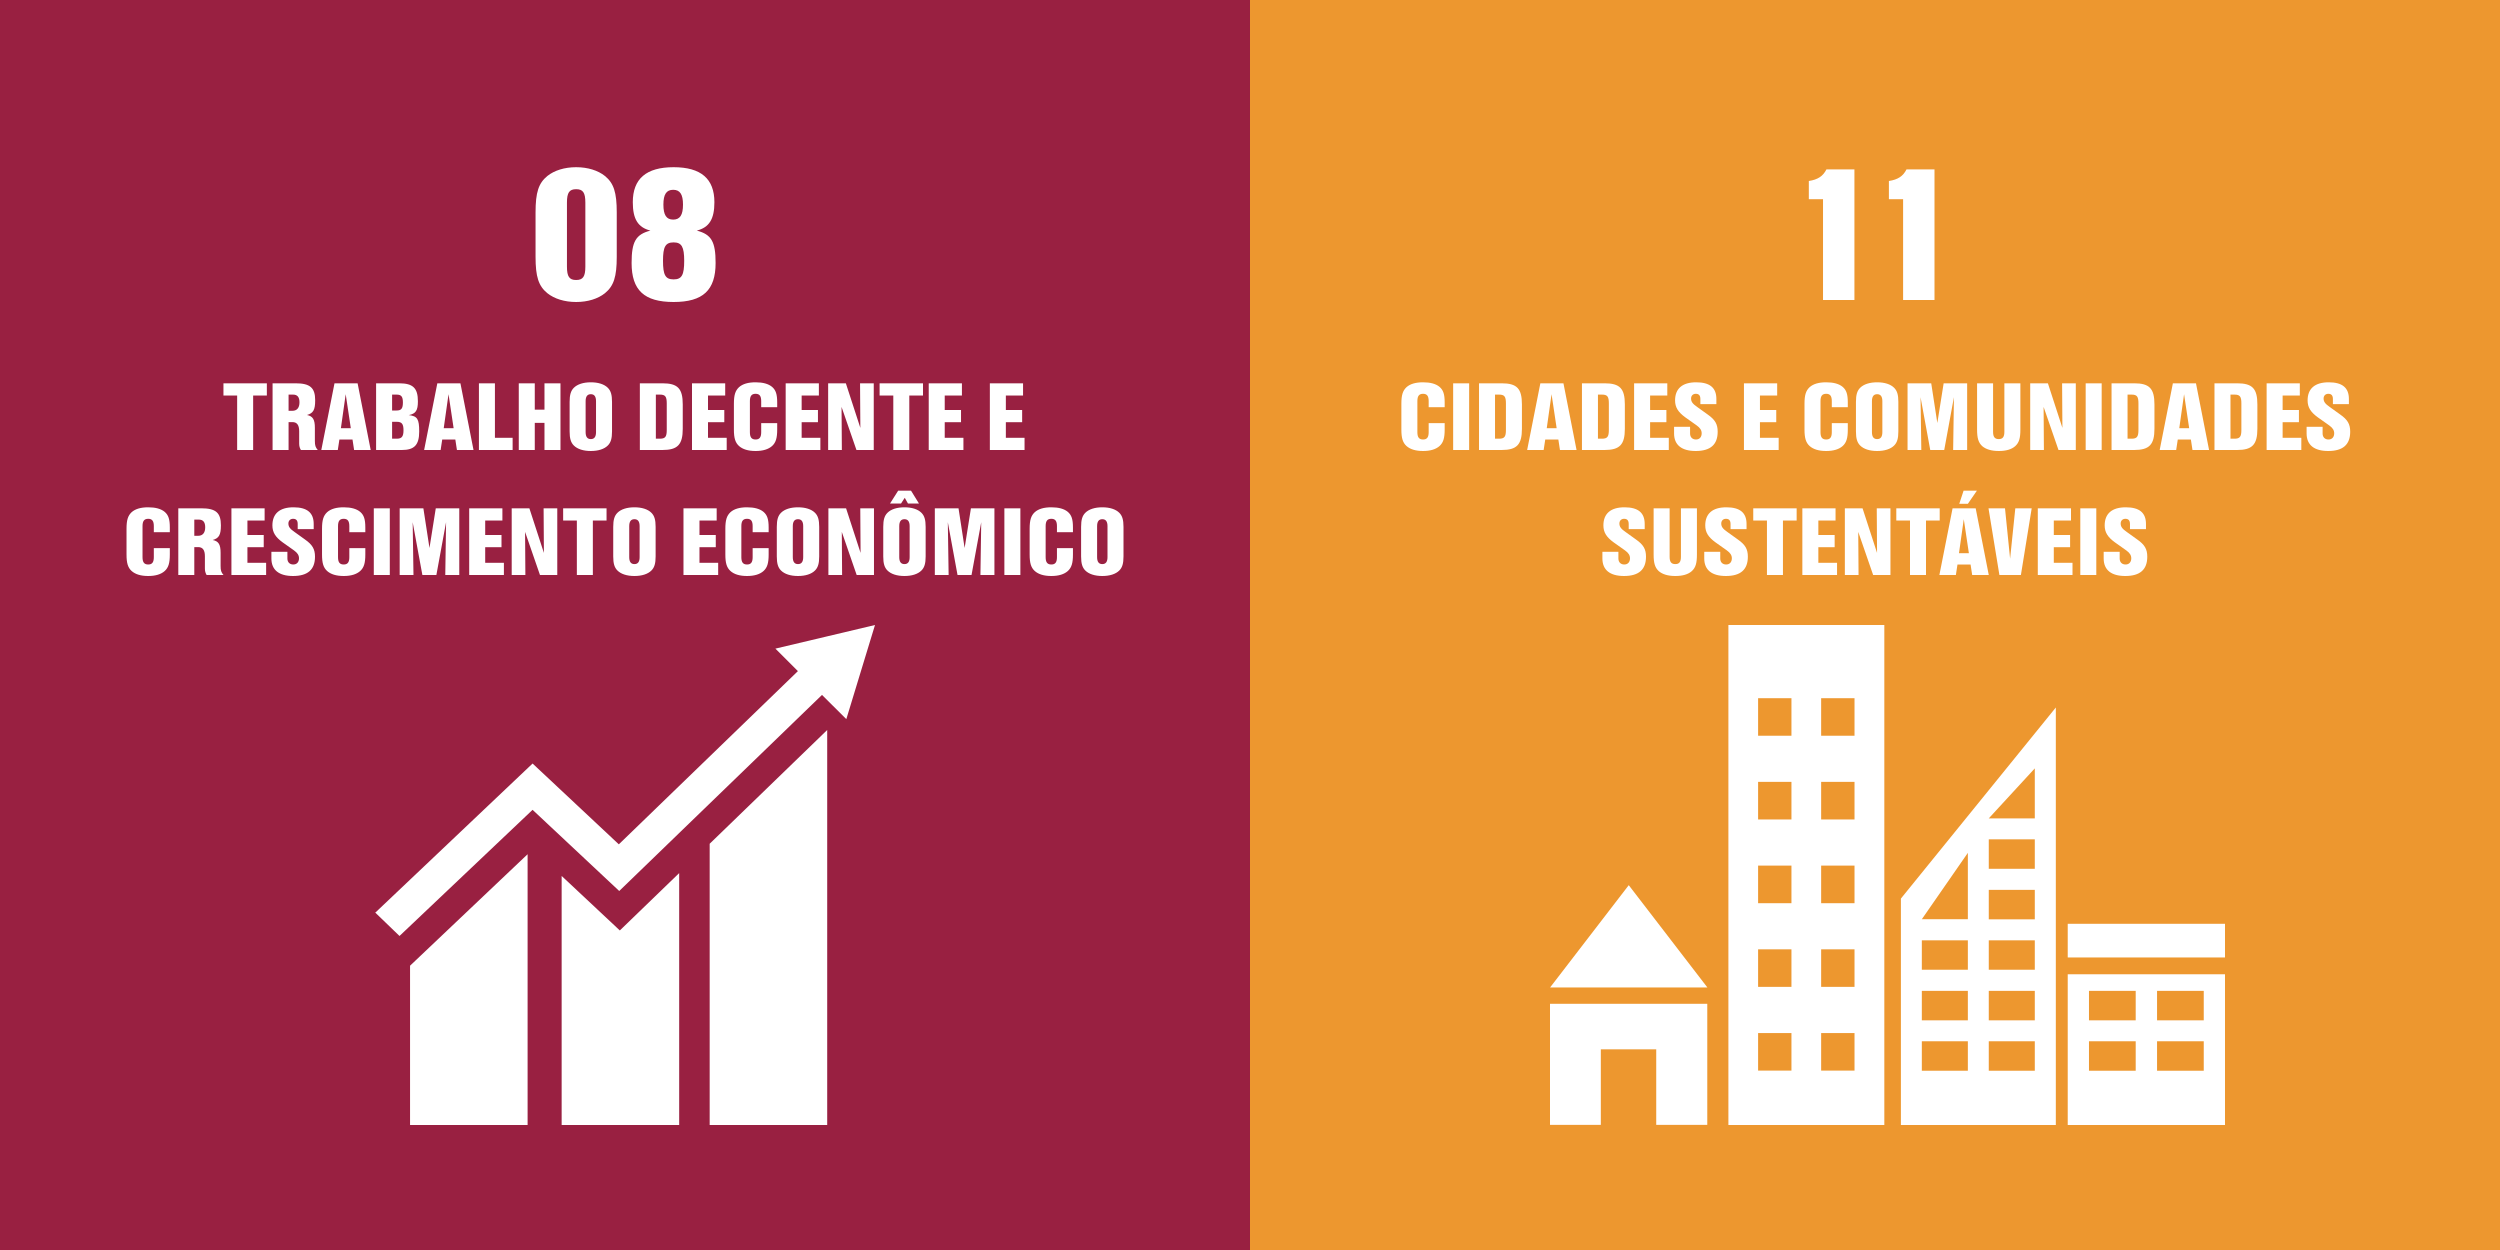
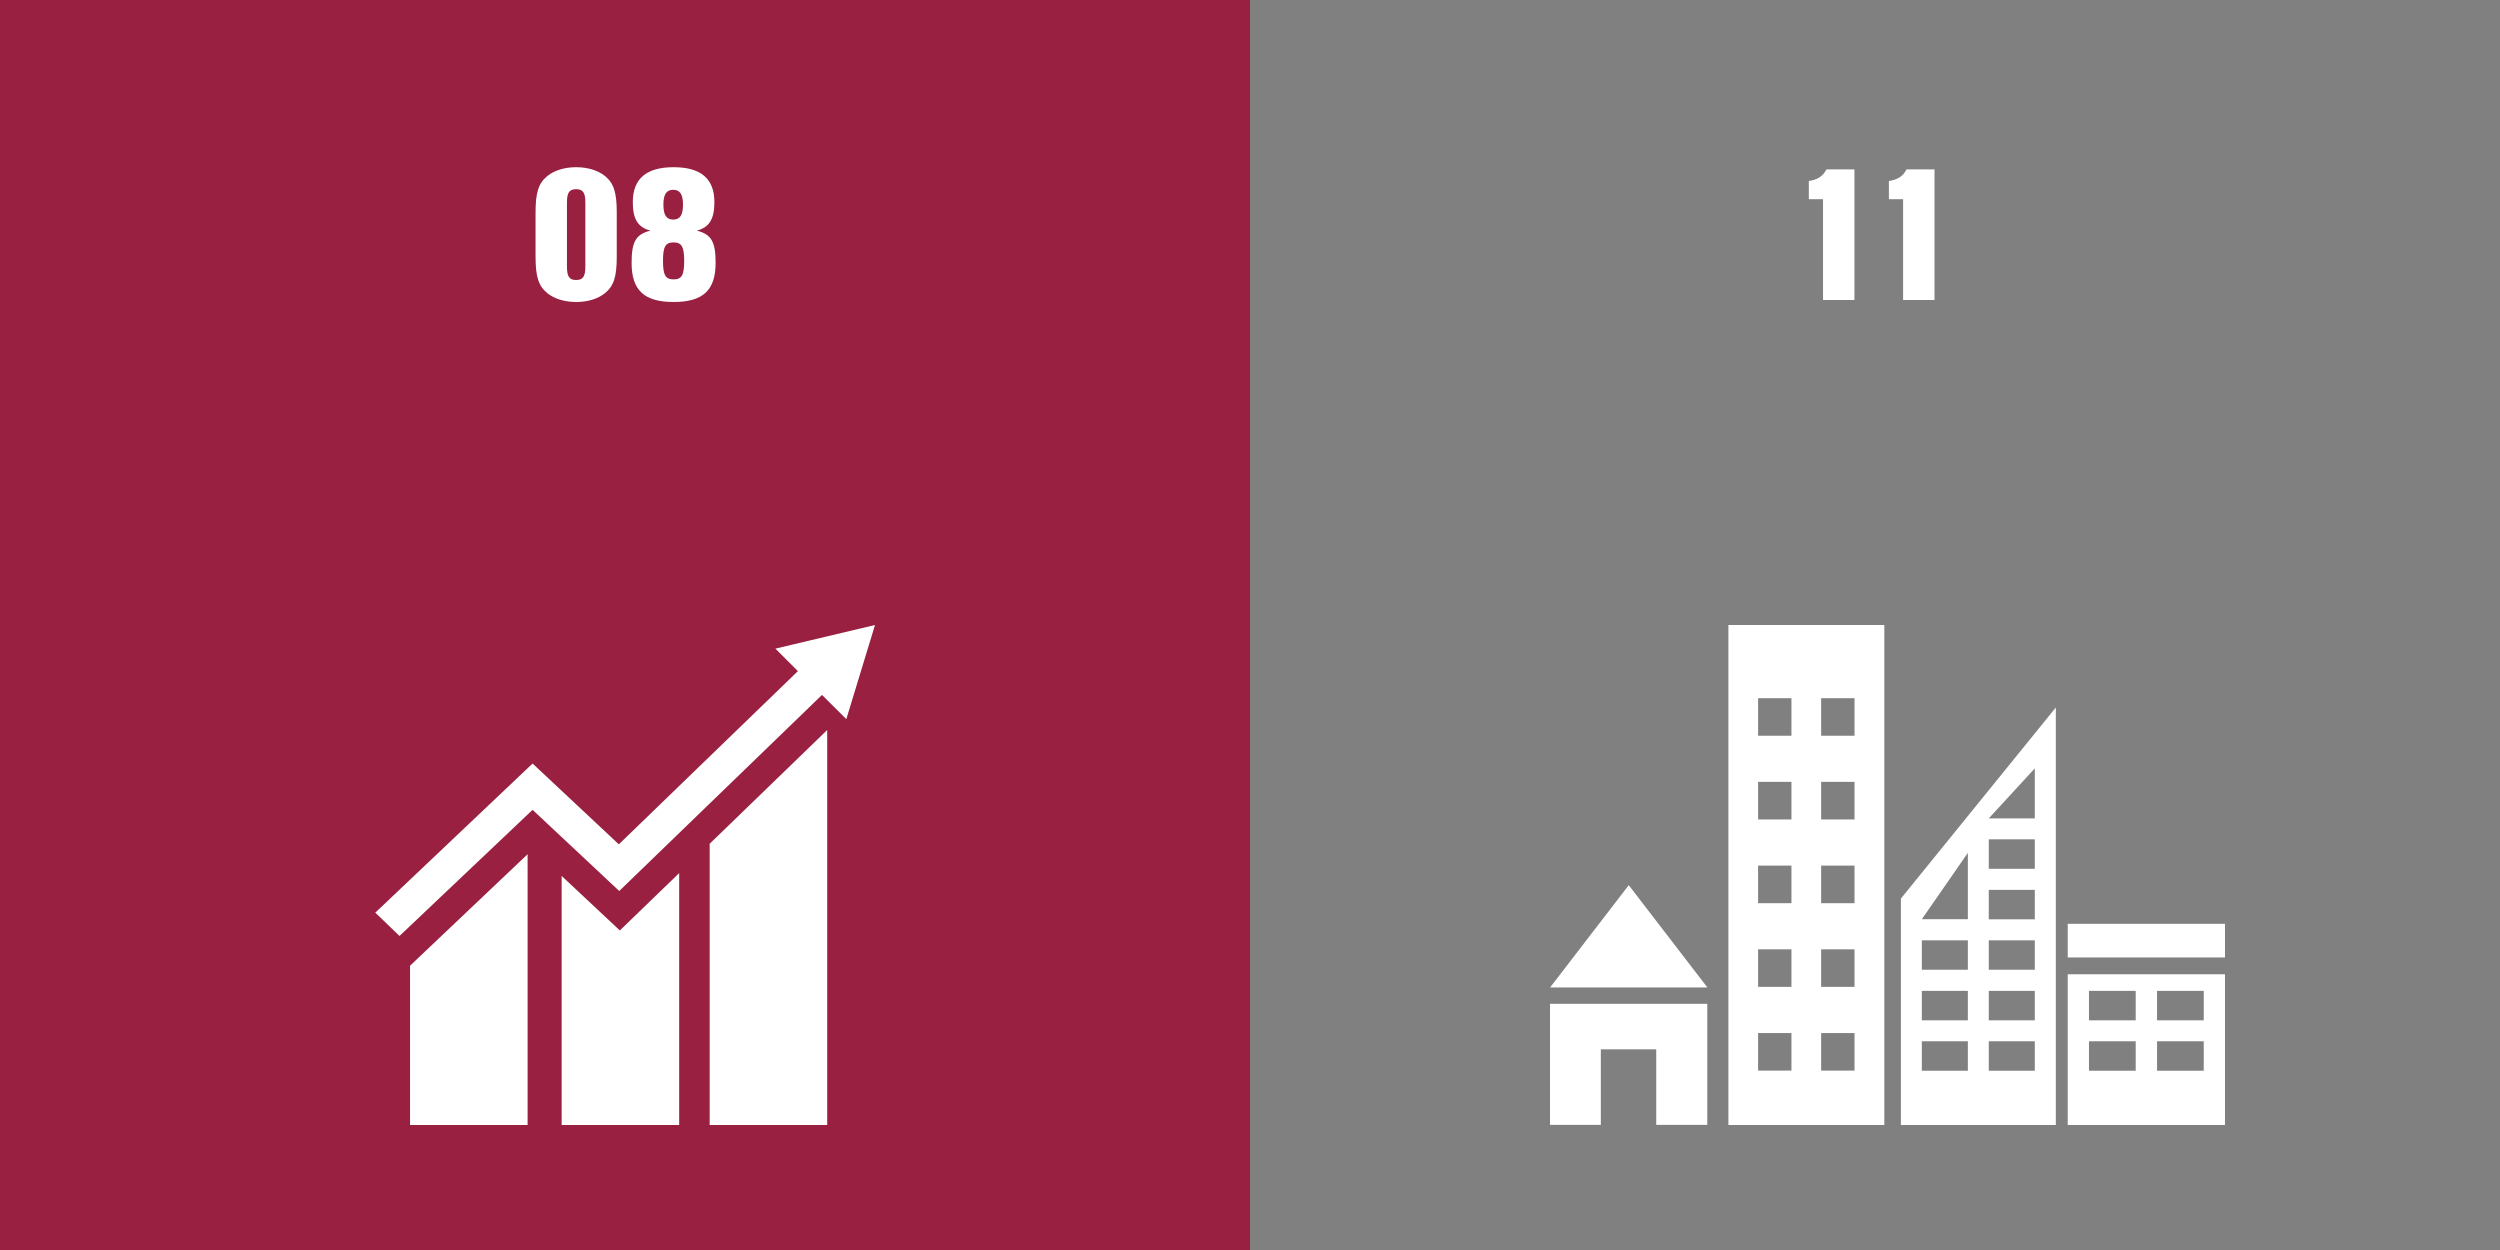
<svg xmlns="http://www.w3.org/2000/svg" width="100" height="50" viewBox="0 0 100 50" fill="none">
  <rect x="0" y="0" width="100" height="50" fill="#808080" stroke="none" />
  <rect width="50" height="50" fill="#992041" />
-   <path d="M10.126 15.82V18H9.486V15.82H8.938V15.332H10.674V15.82H10.126ZM11.543 16.884V18H10.903V15.332H11.819C12.403 15.332 12.607 15.508 12.607 16.012C12.607 16.396 12.531 16.528 12.279 16.6C12.515 16.648 12.595 16.78 12.595 17.116V17.64C12.595 17.816 12.619 17.896 12.711 18H12.035C11.987 17.916 11.967 17.844 11.967 17.74V17.248C11.967 17.004 11.879 16.884 11.699 16.884H11.543ZM11.543 16.432H11.695C11.879 16.432 11.979 16.312 11.979 16.092C11.979 15.884 11.895 15.784 11.723 15.784H11.543V16.432ZM14.1 17.58H13.576L13.512 18H12.852L13.38 15.332H14.304L14.828 18H14.164L14.1 17.58ZM14.032 17.128L13.828 15.768L13.636 17.128H14.032ZM15.044 18V15.332H15.968C16.52 15.332 16.716 15.524 16.716 16.052C16.716 16.42 16.632 16.548 16.352 16.604C16.696 16.644 16.768 16.76 16.768 17.26C16.768 17.796 16.576 18 16.076 18H15.044ZM15.684 16.42H15.864C16.052 16.42 16.116 16.34 16.116 16.1C16.116 15.864 16.052 15.784 15.864 15.784H15.684V16.42ZM15.684 17.548H15.872C16.072 17.548 16.14 17.46 16.14 17.208C16.14 16.96 16.072 16.872 15.872 16.872H15.684V17.548ZM18.213 17.58H17.689L17.625 18H16.965L17.493 15.332H18.417L18.941 18H18.277L18.213 17.58ZM18.145 17.128L17.941 15.768L17.749 17.128H18.145ZM19.797 15.332V17.512H20.505V18H19.157V15.332H19.797ZM21.779 16.916H21.391V18H20.751V15.332H21.391V16.388H21.779V15.332H22.419V18H21.779V16.916ZM24.481 16.076V17.256C24.481 17.54 24.433 17.7 24.313 17.82C24.169 17.964 23.929 18.04 23.633 18.04C23.337 18.04 23.097 17.964 22.953 17.82C22.833 17.7 22.785 17.54 22.785 17.256V16.076C22.785 15.792 22.833 15.632 22.953 15.512C23.097 15.368 23.337 15.292 23.633 15.292C23.929 15.292 24.169 15.368 24.313 15.512C24.433 15.632 24.481 15.792 24.481 16.076ZM23.425 16.048V17.284C23.425 17.472 23.493 17.564 23.633 17.564C23.773 17.564 23.841 17.472 23.841 17.284V16.048C23.841 15.86 23.773 15.768 23.633 15.768C23.493 15.768 23.425 15.86 23.425 16.048ZM25.594 18V15.332H26.498C27.11 15.332 27.31 15.54 27.31 16.18V17.152C27.31 17.784 27.106 18 26.498 18H25.594ZM26.234 17.548H26.394C26.61 17.548 26.67 17.472 26.67 17.196V16.136C26.67 15.86 26.61 15.784 26.394 15.784H26.234V17.548ZM29.008 15.332V15.82H28.32V16.4H28.972V16.888H28.32V17.512H29.068V18H27.68V15.332H29.008ZM31.088 16.288H30.448V16.044C30.448 15.84 30.38 15.752 30.224 15.752C30.064 15.752 29.996 15.84 29.996 16.044V17.288C29.996 17.492 30.064 17.58 30.224 17.58C30.38 17.58 30.448 17.492 30.448 17.288V16.924H31.088V17.18C31.088 17.528 31.032 17.704 30.884 17.84C30.736 17.972 30.516 18.04 30.224 18.04C29.928 18.04 29.708 17.972 29.56 17.84C29.412 17.704 29.356 17.528 29.356 17.18V16.152C29.356 15.8 29.412 15.628 29.56 15.488C29.708 15.356 29.928 15.292 30.224 15.292C30.516 15.292 30.736 15.352 30.884 15.476C31.032 15.604 31.088 15.768 31.088 16.1V16.288ZM32.755 15.332V15.82H32.066V16.4H32.718V16.888H32.066V17.512H32.815V18H31.427V15.332H32.755ZM34.95 18H34.258L33.662 16.276L33.674 18H33.126V15.332H33.834L34.414 17.116L34.402 15.332H34.95V18ZM36.372 15.82V18H35.732V15.82H35.184V15.332H36.92V15.82H36.372ZM38.477 15.332V15.82H37.789V16.4H38.441V16.888H37.789V17.512H38.537V18H37.149V15.332H38.477ZM40.922 15.332V15.82H40.234V16.4H40.886V16.888H40.234V17.512H40.982V18H39.594V15.332H40.922ZM6.793 21.288H6.153V21.044C6.153 20.84 6.085 20.752 5.929 20.752C5.769 20.752 5.701 20.84 5.701 21.044V22.288C5.701 22.492 5.769 22.58 5.929 22.58C6.085 22.58 6.153 22.492 6.153 22.288V21.924H6.793V22.18C6.793 22.528 6.737 22.704 6.589 22.84C6.441 22.972 6.221 23.04 5.929 23.04C5.633 23.04 5.413 22.972 5.265 22.84C5.117 22.704 5.061 22.528 5.061 22.18V21.152C5.061 20.8 5.117 20.628 5.265 20.488C5.413 20.356 5.633 20.292 5.929 20.292C6.221 20.292 6.441 20.352 6.589 20.476C6.737 20.604 6.793 20.768 6.793 21.1V21.288ZM7.772 21.884V23H7.132V20.332H8.048C8.632 20.332 8.836 20.508 8.836 21.012C8.836 21.396 8.76 21.528 8.508 21.6C8.744 21.648 8.824 21.78 8.824 22.116V22.64C8.824 22.816 8.848 22.896 8.94 23H8.264C8.216 22.916 8.196 22.844 8.196 22.74V22.248C8.196 22.004 8.108 21.884 7.928 21.884H7.772ZM7.772 21.432H7.924C8.108 21.432 8.208 21.312 8.208 21.092C8.208 20.884 8.124 20.784 7.952 20.784H7.772V21.432ZM10.585 20.332V20.82H9.897V21.4H10.549V21.888H9.897V22.512H10.645V23H9.257V20.332H10.585ZM12.548 21.164H11.908V20.96C11.908 20.82 11.848 20.752 11.724 20.752C11.612 20.752 11.536 20.828 11.536 20.94C11.536 21.068 11.596 21.152 11.788 21.284L12.2 21.58C12.496 21.788 12.6 21.964 12.6 22.268C12.6 22.784 12.312 23.04 11.72 23.04C11.156 23.04 10.856 22.796 10.856 22.34V22.072H11.496V22.34C11.496 22.488 11.588 22.58 11.732 22.58C11.872 22.58 11.96 22.484 11.96 22.332C11.96 22.212 11.9 22.116 11.76 22.016L11.308 21.696C11.016 21.484 10.896 21.292 10.896 21.016C10.896 20.544 11.188 20.292 11.74 20.292C12.284 20.292 12.548 20.508 12.548 20.96V21.164ZM14.613 21.288H13.973V21.044C13.973 20.84 13.905 20.752 13.749 20.752C13.589 20.752 13.521 20.84 13.521 21.044V22.288C13.521 22.492 13.589 22.58 13.749 22.58C13.905 22.58 13.973 22.492 13.973 22.288V21.924H14.613V22.18C14.613 22.528 14.557 22.704 14.409 22.84C14.261 22.972 14.041 23.04 13.749 23.04C13.453 23.04 13.233 22.972 13.085 22.84C12.937 22.704 12.881 22.528 12.881 22.18V21.152C12.881 20.8 12.937 20.628 13.085 20.488C13.233 20.356 13.453 20.292 13.749 20.292C14.041 20.292 14.261 20.352 14.409 20.476C14.557 20.604 14.613 20.768 14.613 21.1V21.288ZM15.592 20.332V23H14.952V20.332H15.592ZM17.455 23H16.895L16.507 20.888L16.539 23H15.987V20.332H16.935L17.179 21.92L17.431 20.332H18.371V23H17.811L17.843 20.888L17.455 23ZM20.096 20.332V20.82H19.408V21.4H20.06V21.888H19.408V22.512H20.156V23H18.768V20.332H20.096ZM22.291 23H21.599L21.003 21.276L21.015 23H20.468V20.332H21.175L21.756 22.116L21.744 20.332H22.291V23ZM23.714 20.82V23H23.074V20.82H22.526V20.332H24.262V20.82H23.714ZM26.225 21.076V22.256C26.225 22.54 26.177 22.7 26.057 22.82C25.913 22.964 25.673 23.04 25.377 23.04C25.081 23.04 24.841 22.964 24.697 22.82C24.577 22.7 24.529 22.54 24.529 22.256V21.076C24.529 20.792 24.577 20.632 24.697 20.512C24.841 20.368 25.081 20.292 25.377 20.292C25.673 20.292 25.913 20.368 26.057 20.512C26.177 20.632 26.225 20.792 26.225 21.076ZM25.169 21.048V22.284C25.169 22.472 25.237 22.564 25.377 22.564C25.517 22.564 25.585 22.472 25.585 22.284V21.048C25.585 20.86 25.517 20.768 25.377 20.768C25.237 20.768 25.169 20.86 25.169 21.048ZM28.667 20.332V20.82H27.979V21.4H28.631V21.888H27.979V22.512H28.727V23H27.339V20.332H28.667ZM30.746 21.288H30.106V21.044C30.106 20.84 30.038 20.752 29.882 20.752C29.722 20.752 29.654 20.84 29.654 21.044V22.288C29.654 22.492 29.722 22.58 29.882 22.58C30.038 22.58 30.106 22.492 30.106 22.288V21.924H30.746V22.18C30.746 22.528 30.69 22.704 30.542 22.84C30.394 22.972 30.174 23.04 29.882 23.04C29.586 23.04 29.366 22.972 29.218 22.84C29.07 22.704 29.014 22.528 29.014 22.18V21.152C29.014 20.8 29.07 20.628 29.218 20.488C29.366 20.356 29.586 20.292 29.882 20.292C30.174 20.292 30.394 20.352 30.542 20.476C30.69 20.604 30.746 20.768 30.746 21.1V21.288ZM32.768 21.076V22.256C32.768 22.54 32.72 22.7 32.6 22.82C32.456 22.964 32.216 23.04 31.92 23.04C31.624 23.04 31.384 22.964 31.24 22.82C31.12 22.7 31.072 22.54 31.072 22.256V21.076C31.072 20.792 31.12 20.632 31.24 20.512C31.384 20.368 31.624 20.292 31.92 20.292C32.216 20.292 32.456 20.368 32.6 20.512C32.72 20.632 32.768 20.792 32.768 21.076ZM31.712 21.048V22.284C31.712 22.472 31.78 22.564 31.92 22.564C32.06 22.564 32.128 22.472 32.128 22.284V21.048C32.128 20.86 32.06 20.768 31.92 20.768C31.78 20.768 31.712 20.86 31.712 21.048ZM34.959 23H34.267L33.672 21.276L33.684 23H33.136V20.332H33.843L34.423 22.116L34.411 20.332H34.959V23ZM37.026 21.076V22.256C37.026 22.54 36.978 22.7 36.858 22.82C36.714 22.964 36.474 23.04 36.178 23.04C35.882 23.04 35.642 22.964 35.498 22.82C35.378 22.7 35.33 22.54 35.33 22.256V21.076C35.33 20.792 35.378 20.632 35.498 20.512C35.642 20.368 35.882 20.292 36.178 20.292C36.474 20.292 36.714 20.368 36.858 20.512C36.978 20.632 37.026 20.792 37.026 21.076ZM35.97 21.048V22.284C35.97 22.472 36.038 22.564 36.178 22.564C36.318 22.564 36.386 22.472 36.386 22.284V21.048C36.386 20.86 36.318 20.768 36.178 20.768C36.038 20.768 35.97 20.86 35.97 21.048ZM36.442 19.628L36.758 20.14H36.318L36.19 19.912L36.042 20.14H35.602L35.926 19.628H36.442ZM38.861 23H38.301L37.913 20.888L37.945 23H37.393V20.332H38.341L38.585 21.92L38.837 20.332H39.777V23H39.217L39.249 20.888L38.861 23ZM40.815 20.332V23H40.175V20.332H40.815ZM42.918 21.288H42.278V21.044C42.278 20.84 42.21 20.752 42.054 20.752C41.894 20.752 41.826 20.84 41.826 21.044V22.288C41.826 22.492 41.894 22.58 42.054 22.58C42.21 22.58 42.278 22.492 42.278 22.288V21.924H42.918V22.18C42.918 22.528 42.862 22.704 42.714 22.84C42.566 22.972 42.346 23.04 42.054 23.04C41.758 23.04 41.538 22.972 41.39 22.84C41.242 22.704 41.186 22.528 41.186 22.18V21.152C41.186 20.8 41.242 20.628 41.39 20.488C41.538 20.356 41.758 20.292 42.054 20.292C42.346 20.292 42.566 20.352 42.714 20.476C42.862 20.604 42.918 20.768 42.918 21.1V21.288ZM44.94 21.076V22.256C44.94 22.54 44.892 22.7 44.772 22.82C44.628 22.964 44.388 23.04 44.092 23.04C43.796 23.04 43.556 22.964 43.412 22.82C43.292 22.7 43.244 22.54 43.244 22.256V21.076C43.244 20.792 43.292 20.632 43.412 20.512C43.556 20.368 43.796 20.292 44.092 20.292C44.388 20.292 44.628 20.368 44.772 20.512C44.892 20.632 44.94 20.792 44.94 21.076ZM43.884 21.048V22.284C43.884 22.472 43.952 22.564 44.092 22.564C44.232 22.564 44.3 22.472 44.3 22.284V21.048C44.3 20.86 44.232 20.768 44.092 20.768C43.952 20.768 43.884 20.86 43.884 21.048Z" fill="white" />
  <path d="M24.67 8.496V10.272C24.67 11.072 24.55 11.44 24.198 11.728C23.918 11.952 23.51 12.08 23.046 12.08C22.582 12.08 22.174 11.952 21.894 11.728C21.542 11.44 21.422 11.072 21.422 10.272V8.496C21.422 7.696 21.542 7.328 21.894 7.04C22.174 6.816 22.582 6.688 23.046 6.688C23.51 6.688 23.918 6.816 24.198 7.04C24.55 7.328 24.67 7.696 24.67 8.496ZM22.678 8.104V10.664C22.678 11.064 22.774 11.2 23.046 11.2C23.318 11.2 23.414 11.064 23.414 10.664V8.104C23.414 7.704 23.318 7.568 23.046 7.568C22.774 7.568 22.678 7.704 22.678 8.104ZM27.872 9.224C28.456 9.376 28.624 9.664 28.624 10.52C28.624 11.608 28.12 12.08 26.944 12.08C25.768 12.08 25.264 11.608 25.264 10.52C25.264 9.664 25.432 9.376 26.016 9.224C25.52 9.096 25.312 8.768 25.312 8.088C25.312 7.152 25.848 6.688 26.944 6.688C28.04 6.688 28.576 7.152 28.576 8.088C28.576 8.768 28.368 9.096 27.872 9.224ZM26.928 7.592C26.656 7.592 26.536 7.776 26.536 8.184C26.536 8.6 26.656 8.784 26.928 8.784C27.2 8.784 27.32 8.6 27.32 8.184C27.32 7.776 27.2 7.592 26.928 7.592ZM26.944 9.696C26.616 9.696 26.52 9.872 26.52 10.432C26.52 11 26.616 11.176 26.944 11.176C27.272 11.176 27.368 11 27.368 10.432C27.368 9.872 27.264 9.696 26.944 9.696Z" fill="white" />
  <path fill-rule="evenodd" clip-rule="evenodd" d="M16.402 45H21.104V34.169L16.402 38.628V45ZM28.387 45H33.088V29.2L28.387 33.75V45ZM15.008 36.509L21.303 30.541L24.753 33.773L31.916 26.845L31.016 25.945L33.008 25.473L35 25L34.426 26.883L33.853 28.765L32.88 27.797L24.769 35.64L21.303 32.393L15.98 37.439L15 36.494L15.008 36.509ZM22.466 45H27.167V34.924L24.793 37.218L22.466 35.038V45Z" fill="white" />
-   <rect x="50" width="50" height="50" fill="#ED972F" />
-   <path d="M57.787 16.288H57.147V16.044C57.147 15.84 57.079 15.752 56.923 15.752C56.763 15.752 56.695 15.84 56.695 16.044V17.288C56.695 17.492 56.763 17.58 56.923 17.58C57.079 17.58 57.147 17.492 57.147 17.288V16.924H57.787V17.18C57.787 17.528 57.731 17.704 57.583 17.84C57.435 17.972 57.215 18.04 56.923 18.04C56.627 18.04 56.407 17.972 56.259 17.84C56.111 17.704 56.055 17.528 56.055 17.18V16.152C56.055 15.8 56.111 15.628 56.259 15.488C56.407 15.356 56.627 15.292 56.923 15.292C57.215 15.292 57.435 15.352 57.583 15.476C57.731 15.604 57.787 15.768 57.787 16.1V16.288ZM58.766 15.332V18H58.126V15.332H58.766ZM59.161 18V15.332H60.065C60.677 15.332 60.877 15.54 60.877 16.18V17.152C60.877 17.784 60.673 18 60.065 18H59.161ZM59.801 17.548H59.961C60.177 17.548 60.237 17.472 60.237 17.196V16.136C60.237 15.86 60.177 15.784 59.961 15.784H59.801V17.548ZM62.334 17.58H61.81L61.746 18H61.086L61.614 15.332H62.538L63.062 18H62.398L62.334 17.58ZM62.266 17.128L62.062 15.768L61.87 17.128H62.266ZM63.278 18V15.332H64.182C64.794 15.332 64.994 15.54 64.994 16.18V17.152C64.994 17.784 64.79 18 64.182 18H63.278ZM63.918 17.548H64.078C64.294 17.548 64.354 17.472 64.354 17.196V16.136C64.354 15.86 64.294 15.784 64.078 15.784H63.918V17.548ZM66.692 15.332V15.82H66.004V16.4H66.656V16.888H66.004V17.512H66.752V18H65.364V15.332H66.692ZM68.655 16.164H68.015V15.96C68.015 15.82 67.955 15.752 67.831 15.752C67.719 15.752 67.643 15.828 67.643 15.94C67.643 16.068 67.703 16.152 67.895 16.284L68.307 16.58C68.603 16.788 68.707 16.964 68.707 17.268C68.707 17.784 68.419 18.04 67.827 18.04C67.263 18.04 66.963 17.796 66.963 17.34V17.072H67.603V17.34C67.603 17.488 67.695 17.58 67.839 17.58C67.979 17.58 68.067 17.484 68.067 17.332C68.067 17.212 68.007 17.116 67.867 17.016L67.415 16.696C67.123 16.484 67.003 16.292 67.003 16.016C67.003 15.544 67.295 15.292 67.847 15.292C68.391 15.292 68.655 15.508 68.655 15.96V16.164ZM71.087 15.332V15.82H70.398V16.4H71.05V16.888H70.398V17.512H71.147V18H69.758V15.332H71.087ZM73.912 16.288H73.272V16.044C73.272 15.84 73.204 15.752 73.048 15.752C72.888 15.752 72.82 15.84 72.82 16.044V17.288C72.82 17.492 72.888 17.58 73.048 17.58C73.204 17.58 73.272 17.492 73.272 17.288V16.924H73.912V17.18C73.912 17.528 73.856 17.704 73.708 17.84C73.56 17.972 73.34 18.04 73.048 18.04C72.752 18.04 72.532 17.972 72.384 17.84C72.236 17.704 72.18 17.528 72.18 17.18V16.152C72.18 15.8 72.236 15.628 72.384 15.488C72.532 15.356 72.752 15.292 73.048 15.292C73.34 15.292 73.56 15.352 73.708 15.476C73.856 15.604 73.912 15.768 73.912 16.1V16.288ZM75.934 16.076V17.256C75.934 17.54 75.886 17.7 75.766 17.82C75.622 17.964 75.382 18.04 75.086 18.04C74.79 18.04 74.55 17.964 74.406 17.82C74.286 17.7 74.238 17.54 74.238 17.256V16.076C74.238 15.792 74.286 15.632 74.406 15.512C74.55 15.368 74.79 15.292 75.086 15.292C75.382 15.292 75.622 15.368 75.766 15.512C75.886 15.632 75.934 15.792 75.934 16.076ZM74.878 16.048V17.284C74.878 17.472 74.946 17.564 75.086 17.564C75.226 17.564 75.294 17.472 75.294 17.284V16.048C75.294 15.86 75.226 15.768 75.086 15.768C74.946 15.768 74.878 15.86 74.878 16.048ZM77.769 18H77.21L76.822 15.888L76.853 18H76.302V15.332H77.249L77.493 16.92L77.746 15.332H78.686V18H78.126L78.157 15.888L77.769 18ZM80.175 15.332H80.815V17.18C80.815 17.532 80.763 17.704 80.611 17.844C80.463 17.976 80.243 18.04 79.951 18.04C79.655 18.04 79.435 17.972 79.287 17.844C79.139 17.704 79.083 17.532 79.083 17.18V15.332H79.723V17.276C79.723 17.476 79.791 17.564 79.951 17.564C80.107 17.564 80.175 17.476 80.175 17.276V15.332ZM83.032 18H82.34L81.744 16.276L81.756 18H81.208V15.332H81.916L82.496 17.116L82.484 15.332H83.032V18ZM84.067 15.332V18H83.427V15.332H84.067ZM84.462 18V15.332H85.366C85.978 15.332 86.178 15.54 86.178 16.18V17.152C86.178 17.784 85.974 18 85.366 18H84.462ZM85.102 17.548H85.262C85.478 17.548 85.538 17.472 85.538 17.196V16.136C85.538 15.86 85.478 15.784 85.262 15.784H85.102V17.548ZM87.635 17.58H87.111L87.047 18H86.387L86.915 15.332H87.839L88.363 18H87.699L87.635 17.58ZM87.567 17.128L87.363 15.768L87.171 17.128H87.567ZM88.579 18V15.332H89.483C90.095 15.332 90.295 15.54 90.295 16.18V17.152C90.295 17.784 90.091 18 89.483 18H88.579ZM89.219 17.548H89.379C89.595 17.548 89.655 17.472 89.655 17.196V16.136C89.655 15.86 89.595 15.784 89.379 15.784H89.219V17.548ZM91.993 15.332V15.82H91.305V16.4H91.957V16.888H91.305V17.512H92.053V18H90.665V15.332H91.993ZM93.956 16.164H93.316V15.96C93.316 15.82 93.256 15.752 93.132 15.752C93.02 15.752 92.944 15.828 92.944 15.94C92.944 16.068 93.004 16.152 93.196 16.284L93.608 16.58C93.904 16.788 94.008 16.964 94.008 17.268C94.008 17.784 93.72 18.04 93.128 18.04C92.564 18.04 92.264 17.796 92.264 17.34V17.072H92.904V17.34C92.904 17.488 92.996 17.58 93.14 17.58C93.28 17.58 93.368 17.484 93.368 17.332C93.368 17.212 93.308 17.116 93.168 17.016L92.716 16.696C92.424 16.484 92.304 16.292 92.304 16.016C92.304 15.544 92.596 15.292 93.148 15.292C93.692 15.292 93.956 15.508 93.956 15.96V16.164ZM65.788 21.164H65.148V20.96C65.148 20.82 65.088 20.752 64.964 20.752C64.852 20.752 64.776 20.828 64.776 20.94C64.776 21.068 64.836 21.152 65.028 21.284L65.44 21.58C65.736 21.788 65.84 21.964 65.84 22.268C65.84 22.784 65.552 23.04 64.96 23.04C64.396 23.04 64.096 22.796 64.096 22.34V22.072H64.736V22.34C64.736 22.488 64.828 22.58 64.972 22.58C65.112 22.58 65.2 22.484 65.2 22.332C65.2 22.212 65.14 22.116 65 22.016L64.548 21.696C64.256 21.484 64.136 21.292 64.136 21.016C64.136 20.544 64.428 20.292 64.98 20.292C65.524 20.292 65.788 20.508 65.788 20.96V21.164ZM67.237 20.332H67.877V22.18C67.877 22.532 67.825 22.704 67.673 22.844C67.525 22.976 67.305 23.04 67.013 23.04C66.717 23.04 66.497 22.972 66.349 22.844C66.201 22.704 66.145 22.532 66.145 22.18V20.332H66.785V22.276C66.785 22.476 66.853 22.564 67.013 22.564C67.169 22.564 67.237 22.476 67.237 22.276V20.332ZM69.862 21.164H69.222V20.96C69.222 20.82 69.162 20.752 69.038 20.752C68.926 20.752 68.85 20.828 68.85 20.94C68.85 21.068 68.91 21.152 69.102 21.284L69.514 21.58C69.81 21.788 69.914 21.964 69.914 22.268C69.914 22.784 69.626 23.04 69.034 23.04C68.47 23.04 68.17 22.796 68.17 22.34V22.072H68.81V22.34C68.81 22.488 68.902 22.58 69.046 22.58C69.186 22.58 69.274 22.484 69.274 22.332C69.274 22.212 69.214 22.116 69.074 22.016L68.622 21.696C68.33 21.484 68.21 21.292 68.21 21.016C68.21 20.544 68.502 20.292 69.054 20.292C69.598 20.292 69.862 20.508 69.862 20.96V21.164ZM71.318 20.82V23H70.678V20.82H70.13V20.332H71.866V20.82H71.318ZM73.422 20.332V20.82H72.734V21.4H73.386V21.888H72.734V22.512H73.482V23H72.094V20.332H73.422ZM75.618 23H74.926L74.33 21.276L74.342 23H73.794V20.332H74.502L75.082 22.116L75.07 20.332H75.618V23ZM77.04 20.82V23H76.4V20.82H75.852V20.332H77.588V20.82H77.04ZM78.823 22.58H78.299L78.235 23H77.575L78.103 20.332H79.027L79.551 23H78.887L78.823 22.58ZM78.755 22.128L78.551 20.768L78.359 22.128H78.755ZM79.075 19.628L78.715 20.152H78.371L78.543 19.628H79.075ZM80.836 23H79.976L79.54 20.332H80.2L80.404 22.348L80.612 20.332H81.268L80.836 23ZM82.84 20.332V20.82H82.152V21.4H82.804V21.888H82.152V22.512H82.9V23H81.512V20.332H82.84ZM83.852 20.332V23H83.212V20.332H83.852ZM85.839 21.164H85.199V20.96C85.199 20.82 85.139 20.752 85.015 20.752C84.903 20.752 84.827 20.828 84.827 20.94C84.827 21.068 84.887 21.152 85.079 21.284L85.491 21.58C85.787 21.788 85.891 21.964 85.891 22.268C85.891 22.784 85.603 23.04 85.011 23.04C84.447 23.04 84.147 22.796 84.147 22.34V22.072H84.787V22.34C84.787 22.488 84.879 22.58 85.023 22.58C85.163 22.58 85.251 22.484 85.251 22.332C85.251 22.212 85.191 22.116 85.051 22.016L84.599 21.696C84.307 21.484 84.187 21.292 84.187 21.016C84.187 20.544 84.479 20.292 85.031 20.292C85.575 20.292 85.839 20.508 85.839 20.96V21.164Z" fill="white" />
  <path d="M74.177 6.776V12H72.921V7.968H72.353V7.24C72.713 7.184 72.921 7.048 73.057 6.776H74.177ZM77.38 6.776V12H76.124V7.968H75.556V7.24C75.916 7.184 76.124 7.048 76.26 6.776H77.38Z" fill="white" />
  <path fill-rule="evenodd" clip-rule="evenodd" d="M65.15 35.407L68.295 39.498H62.004L65.15 35.407ZM82.709 36.953H89V38.298H82.709V36.953ZM82.709 38.971H89V45H82.709V38.971ZM83.559 39.634H85.428V40.812H83.559V39.634ZM86.282 39.634H88.15V40.812H86.282V39.634ZM83.559 41.651H85.428V42.829H83.559V41.651ZM86.282 41.651H88.15V42.829H86.282V41.651ZM76.036 35.943L82.233 28.3V45H76.036V35.943ZM76.873 39.634H78.714V40.812H76.873V39.634ZM76.873 41.651H78.714V42.829H76.873V41.651ZM76.873 37.613H78.714V38.79H76.873V37.613ZM78.714 34.114V36.769H76.873L78.714 34.114ZM79.551 33.574H81.392V34.752H79.551V33.574ZM81.392 30.735V32.735H79.551L81.392 30.735ZM79.551 35.596H81.392V36.773H79.551V35.596ZM79.551 37.613H81.392V38.79H79.551V37.613ZM79.551 41.651H81.392V42.829H79.551V41.651ZM79.551 39.634H81.392V40.812H79.551V39.634ZM69.136 25H75.373V45H69.136V25ZM70.324 37.973H71.658V39.476H70.324V37.973ZM72.846 37.973H74.181V39.476H72.846V37.973ZM70.324 41.322H71.658V42.825H70.324V41.322ZM72.846 41.322H74.181V42.825H72.846V41.322ZM70.324 34.624H71.658V36.127H70.324V34.624ZM72.846 34.624H74.181V36.127H72.846V34.624ZM70.324 31.276H71.658V32.779H70.324V31.276ZM72.846 31.276H74.181V32.779H72.846V31.276ZM70.324 27.927H71.658V29.43H70.324V27.927ZM72.846 27.927H74.181V29.43H72.846V27.927ZM62 40.153H68.291V44.996H66.249V41.972H64.033V44.996H62V40.153Z" fill="white" />
</svg>